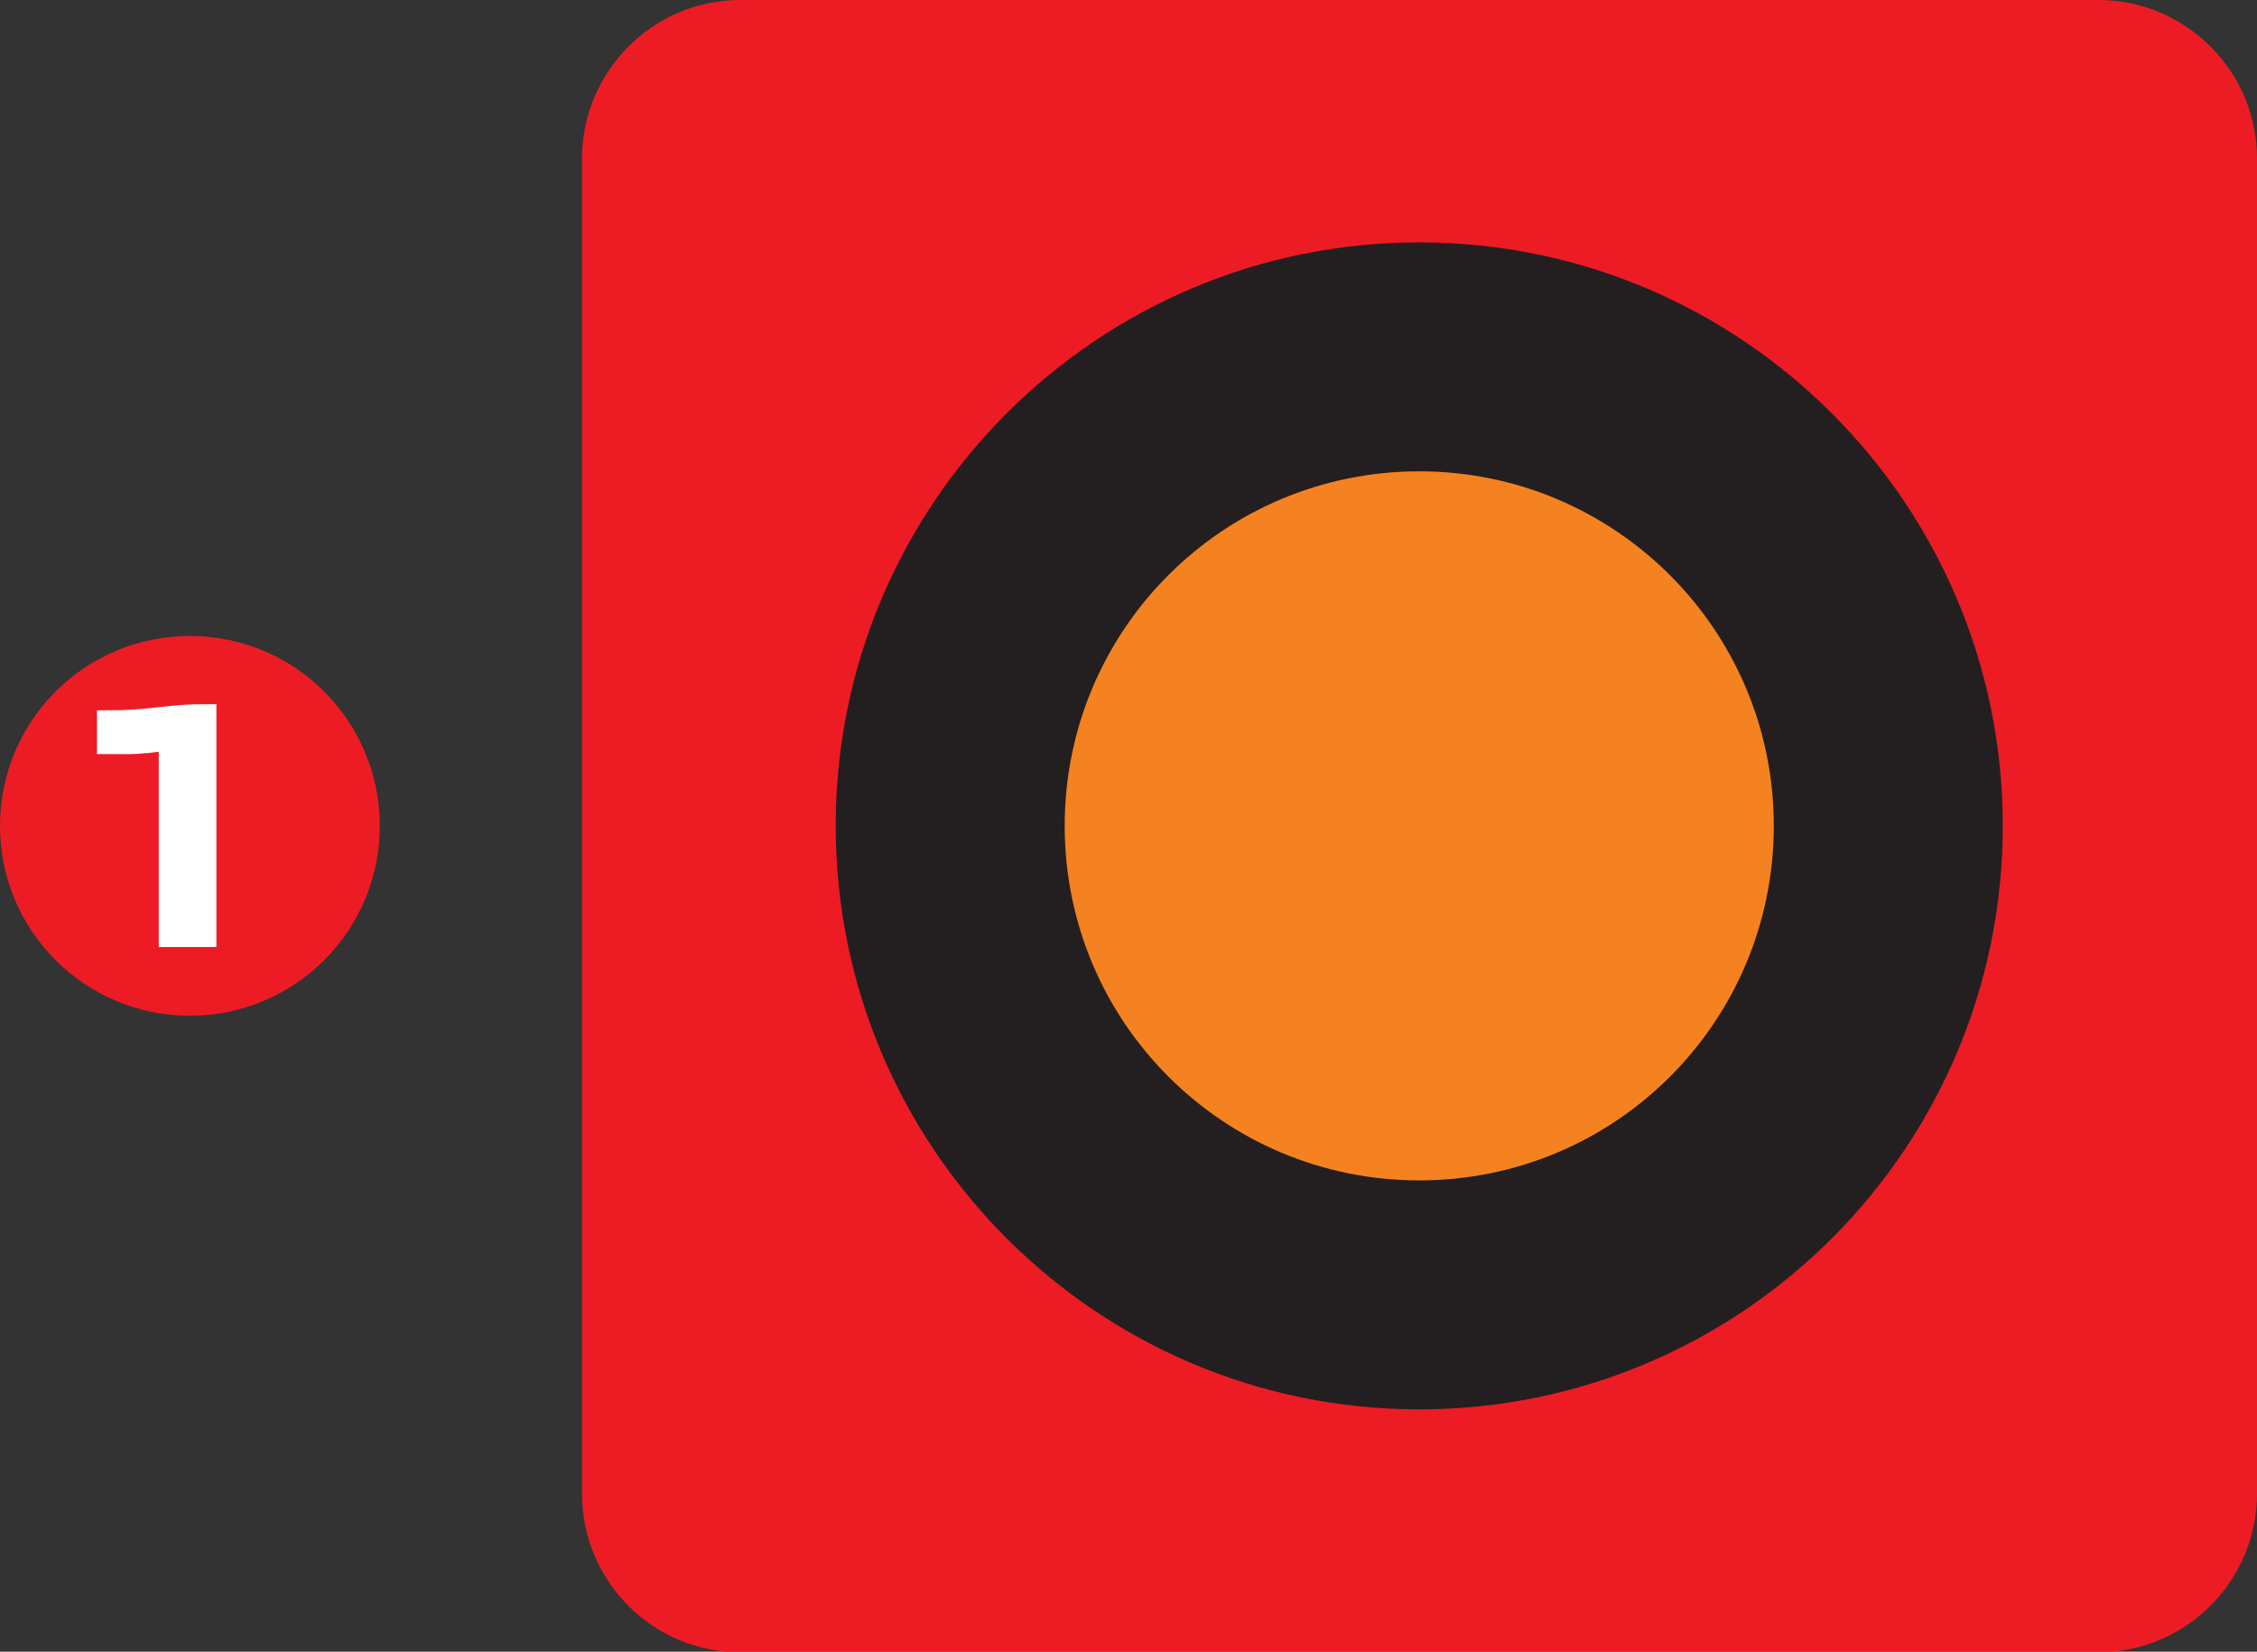
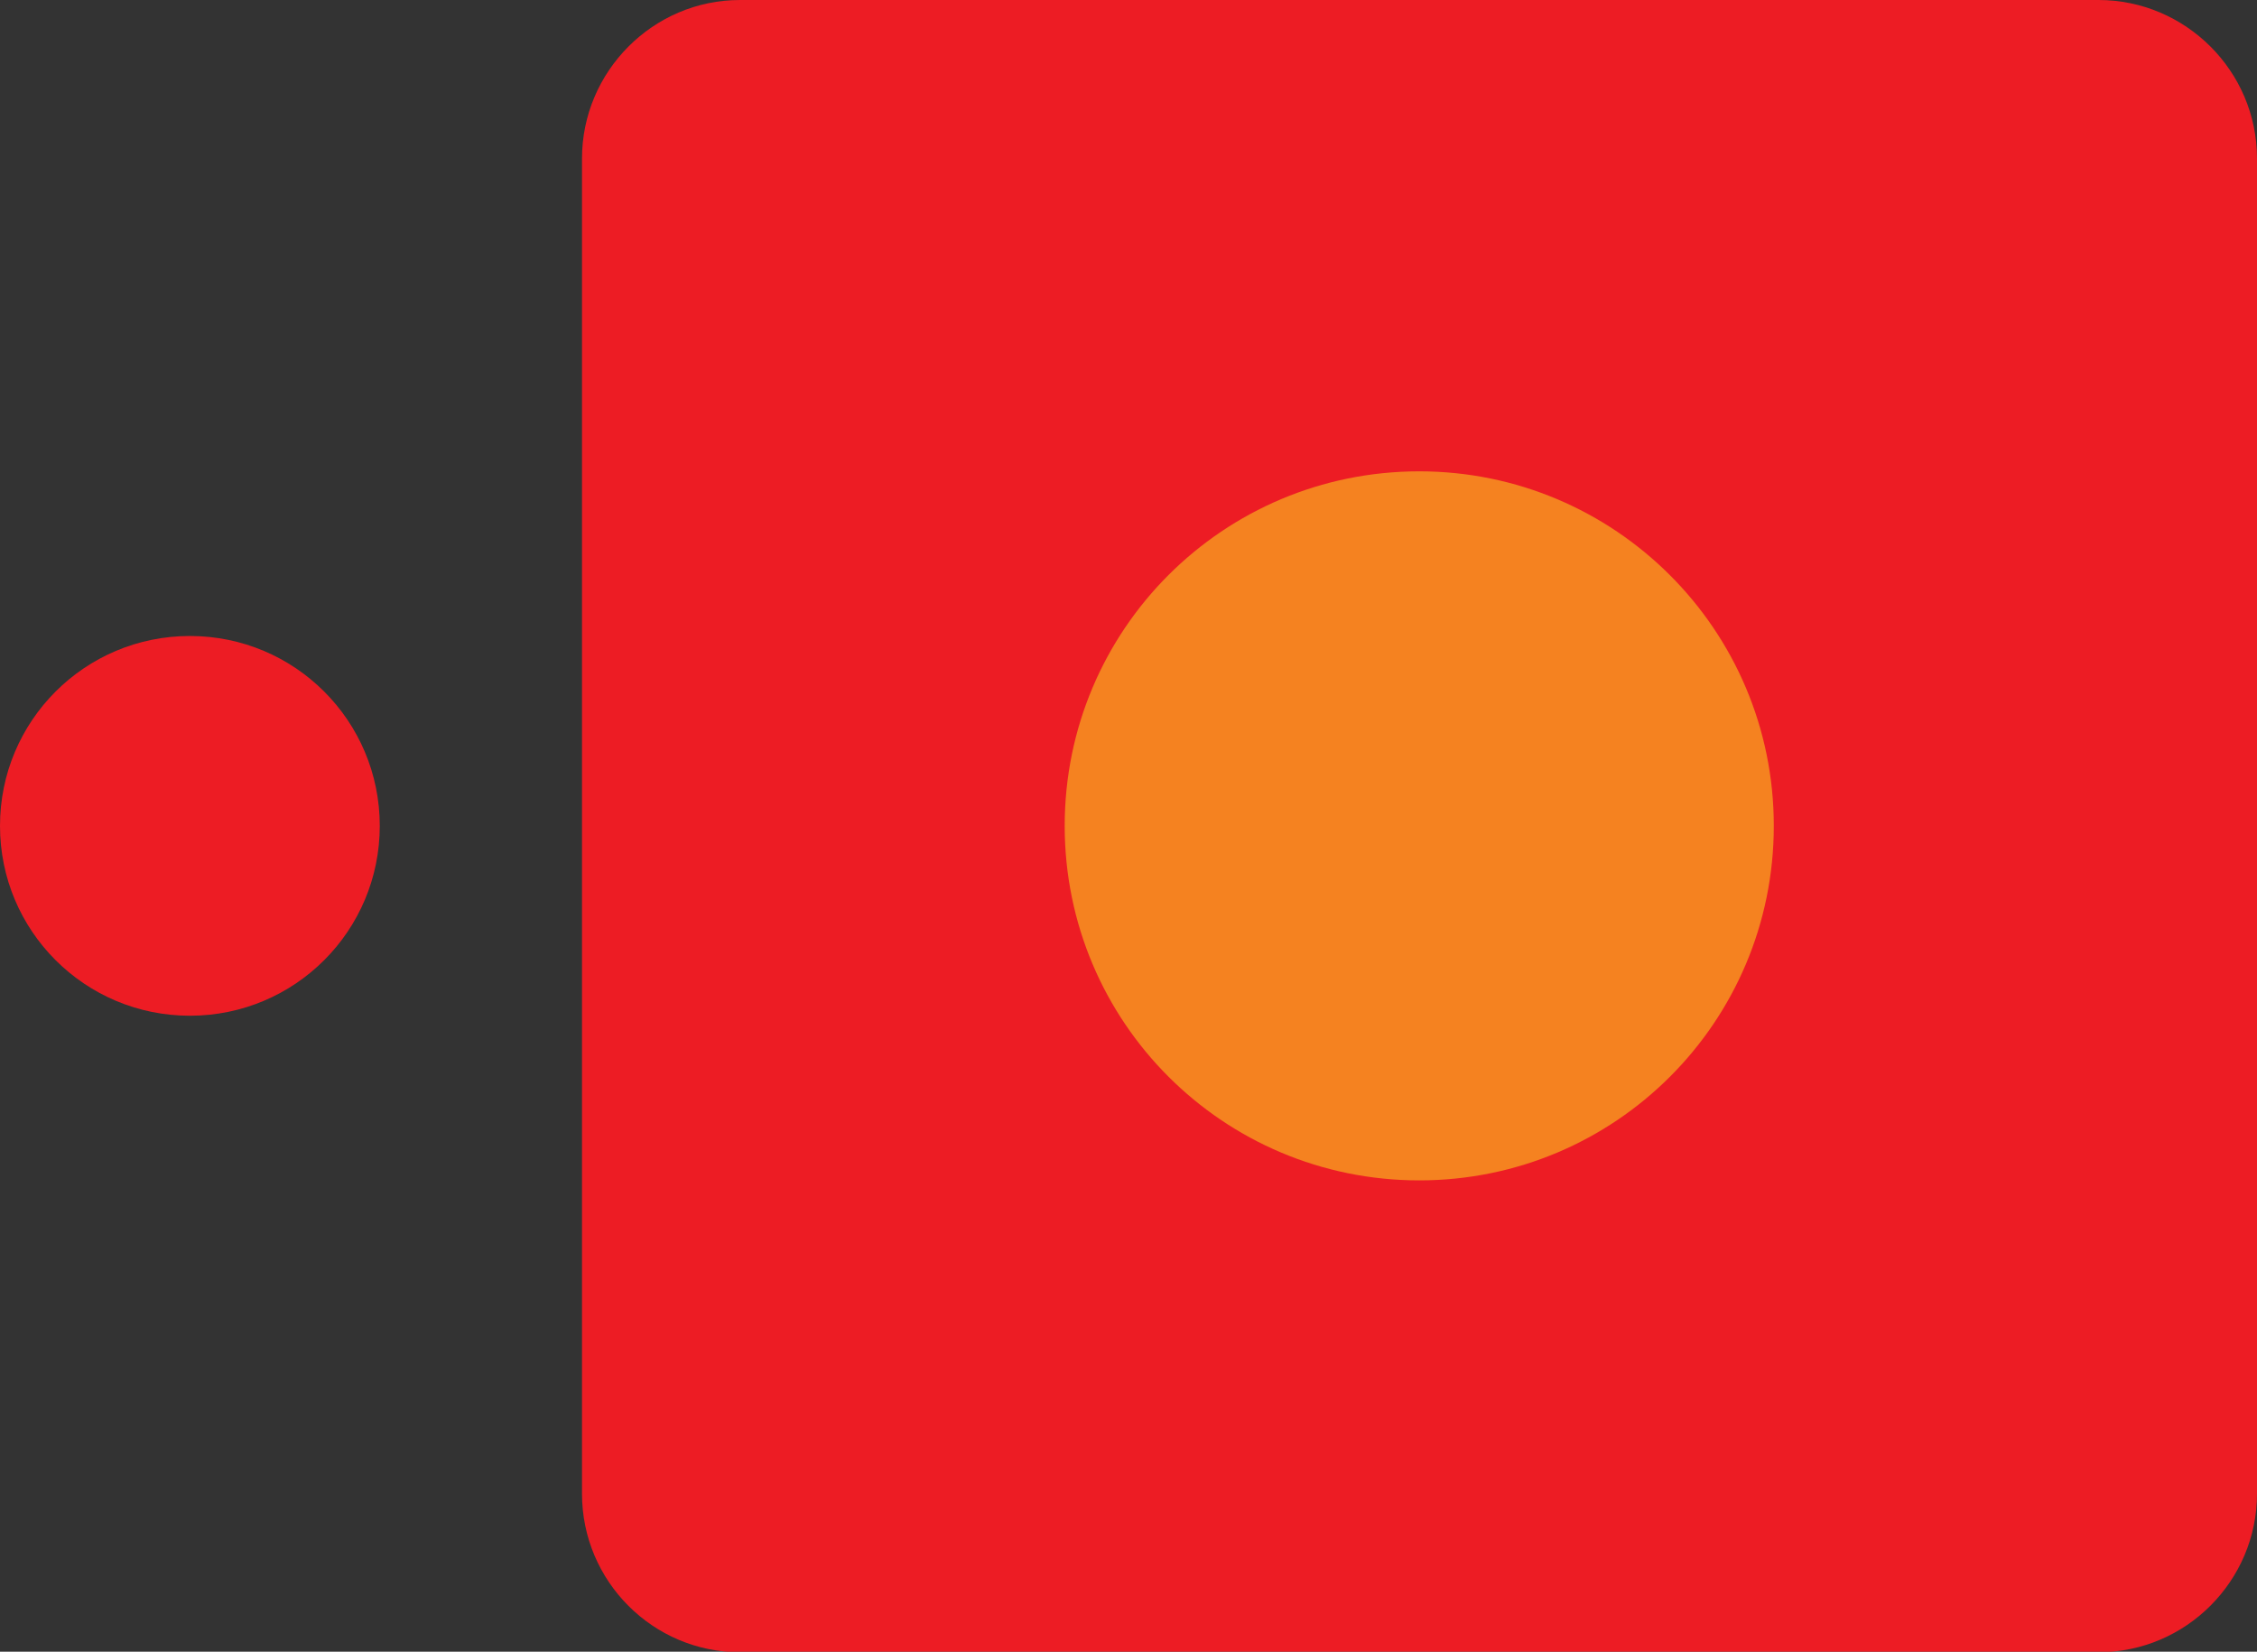
<svg xmlns="http://www.w3.org/2000/svg" id="Layer_2" data-name="Layer 2" viewBox="0 0 43.86 32.1">
  <rect x="0" y="0" width="43.86" height="32.1" fill="#333333" stroke="none" />
  <g id="Layer_1-2" data-name="Layer 1">
    <g>
      <path d="M14.38,0h26.4c1.69,0,3.08,1.38,3.08,3.08v25.95c0,1.69-1.38,3.08-3.08,3.08H14.38c-1.69,0-3.07-1.38-3.07-3.08V3.08c0-1.69,1.38-3.08,3.07-3.08" style="fill: #ed1c24; fill-rule: evenodd; stroke-width: 0px;" />
      <path d="M3.69,12.36c2.04,0,3.69,1.65,3.69,3.69s-1.65,3.69-3.69,3.69-3.69-1.65-3.69-3.69,1.65-3.69,3.69-3.69" style="fill: #ed1c24; fill-rule: evenodd; stroke-width: 0px;" />
-       <path d="M3.92,13.99v4.13h-.55v-3.82c-.06,0-.14.01-.24.02-.1.01-.2.02-.27.03-.08,0-.18.02-.31.02-.13,0-.25,0-.38,0v-.28c.26,0,.56-.02.91-.06.35-.04.63-.06.84-.06Z" style="fill: #fff; stroke-width: 0px;" />
-       <path d="M3.92,13.99v4.13h-.55v-3.82c-.06,0-.14.01-.24.02-.1.01-.2.02-.27.03-.08,0-.18.02-.31.02-.13,0-.25,0-.38,0v-.28c.26,0,.56-.02.91-.06.35-.04.63-.06.84-.06Z" style="fill: none; stroke: #fff; stroke-miterlimit: 22.93; stroke-width: .57px;" />
-       <path d="M27.58,4.71c6.26,0,11.34,5.08,11.34,11.34s-5.08,11.34-11.34,11.34-11.34-5.08-11.34-11.34,5.08-11.34,11.34-11.34" style="fill: #231f20; fill-rule: evenodd; stroke-width: 0px;" />
      <path d="M27.58,9.16c3.8,0,6.89,3.08,6.89,6.89s-3.08,6.89-6.89,6.89-6.89-3.08-6.89-6.89,3.08-6.89,6.89-6.89" style="fill: #f58220; fill-rule: evenodd; stroke-width: 0px;" />
    </g>
  </g>
</svg>